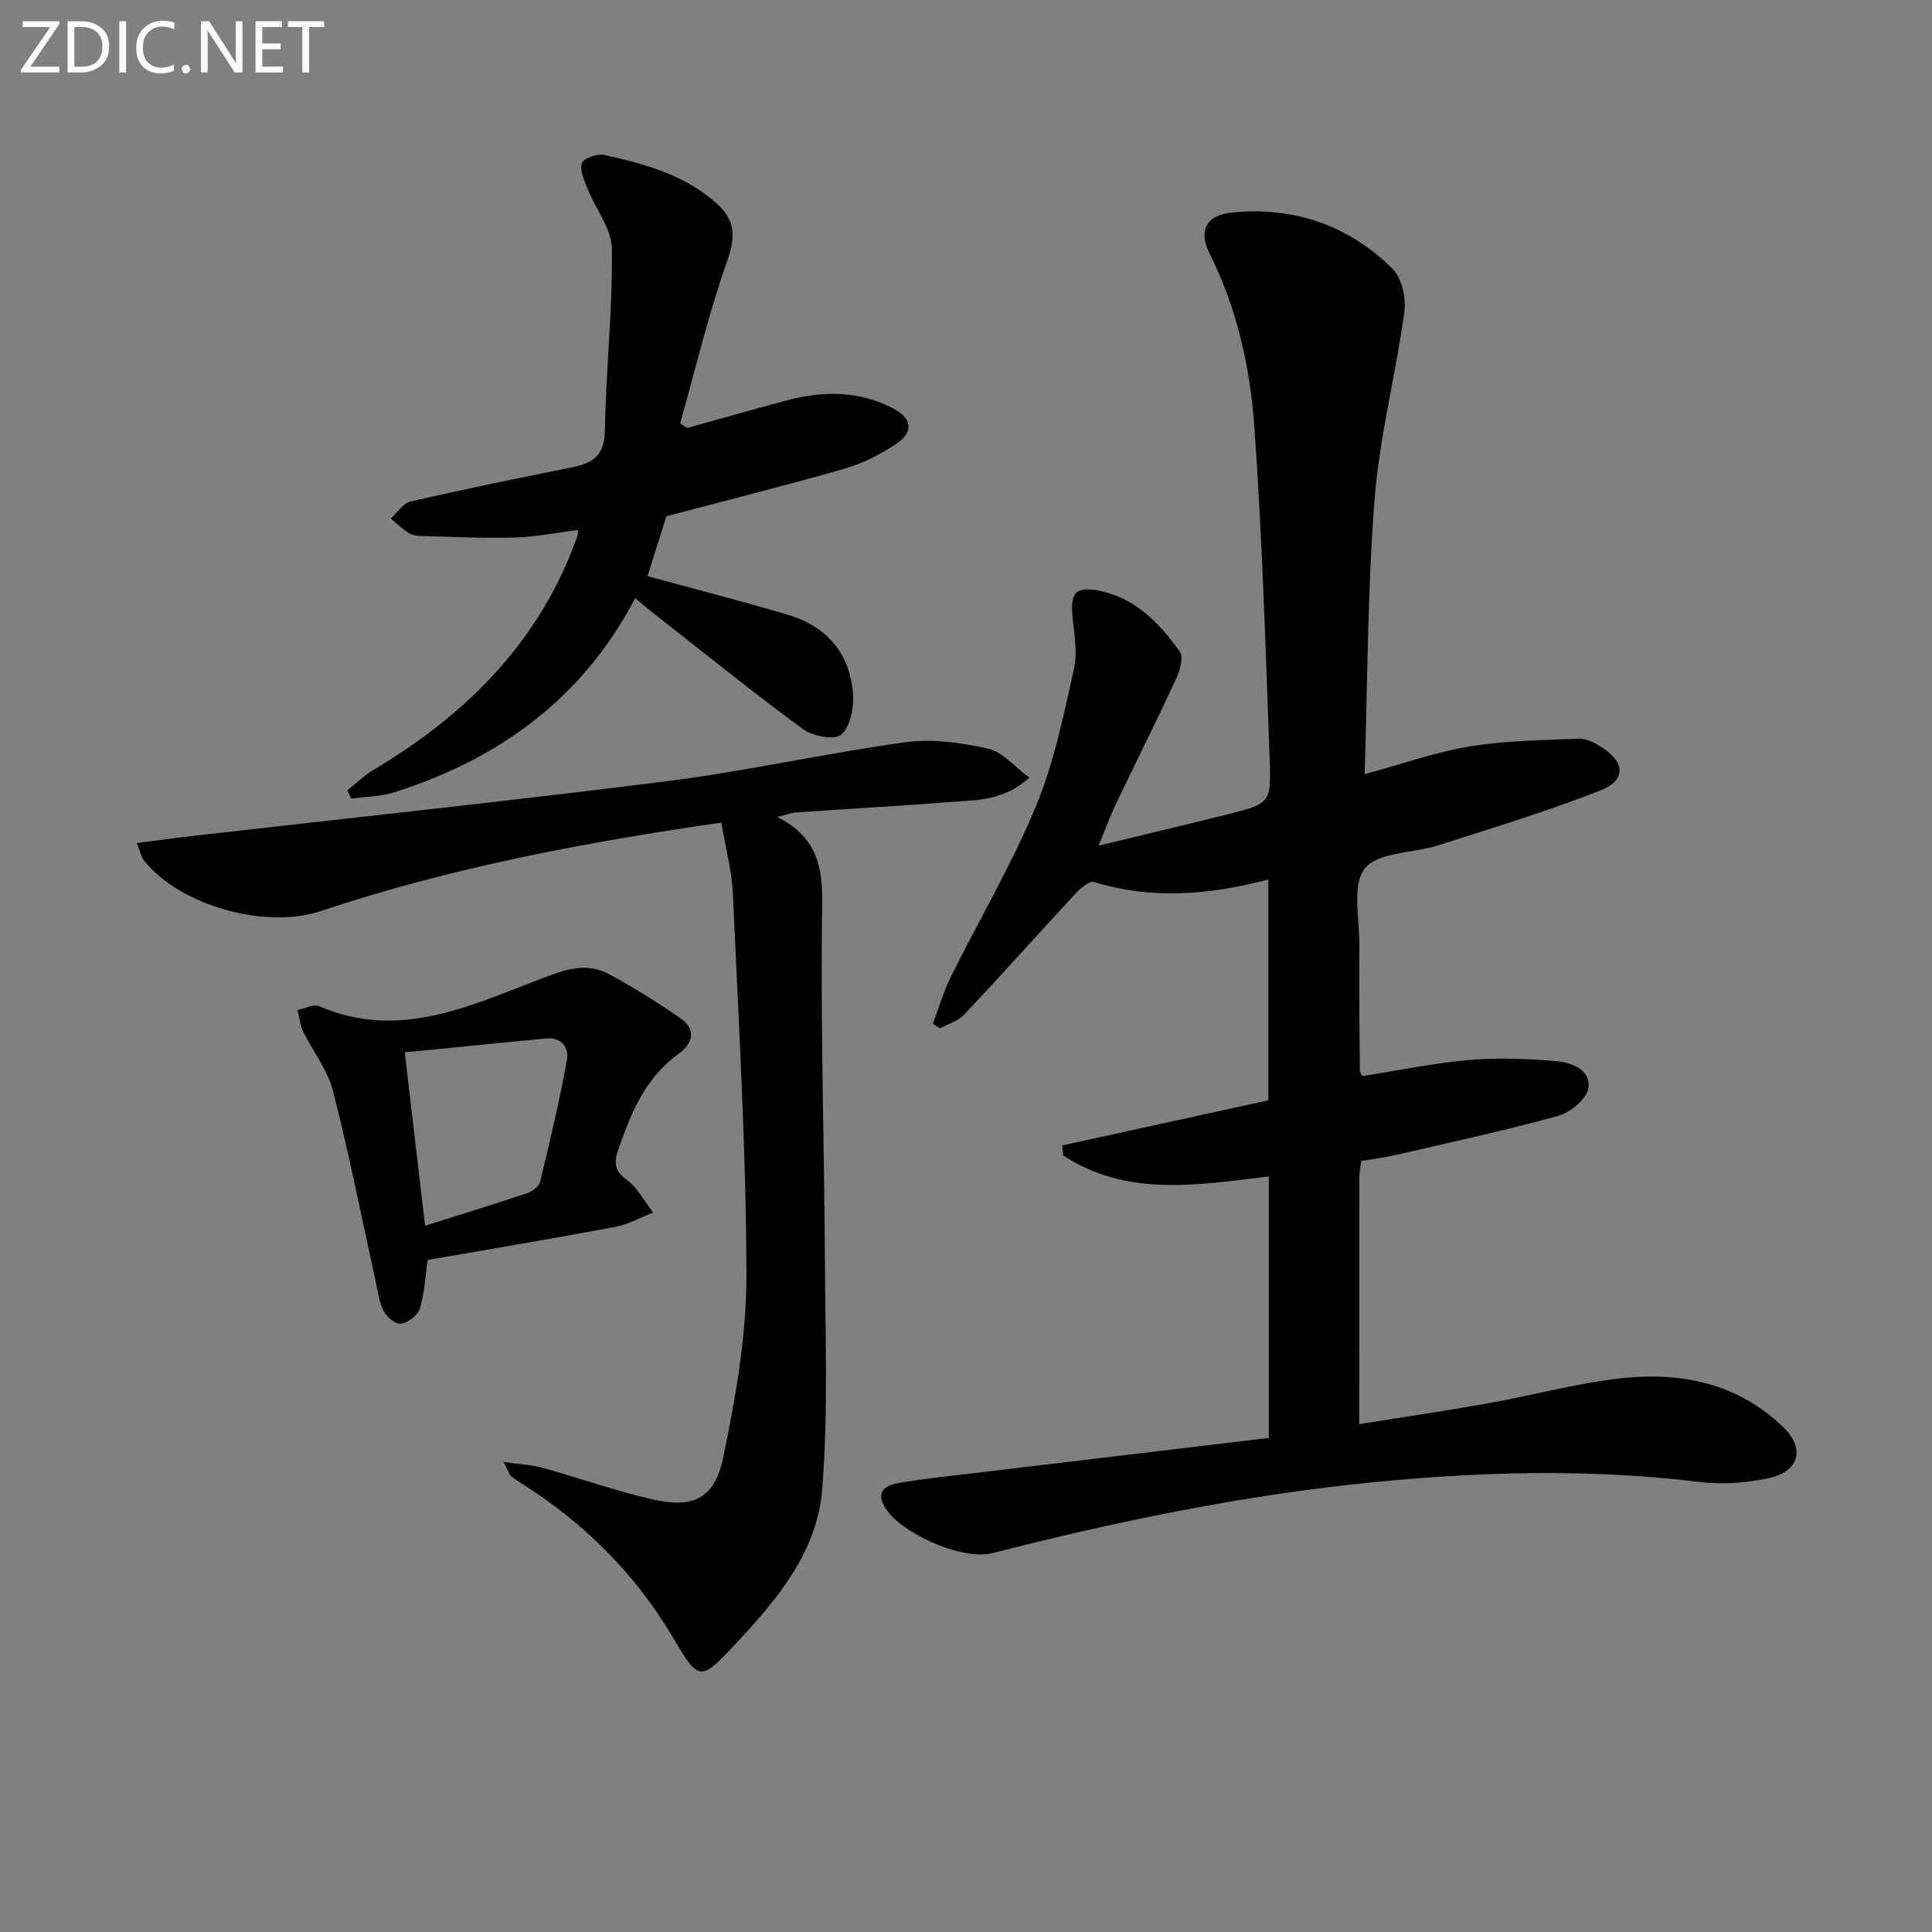
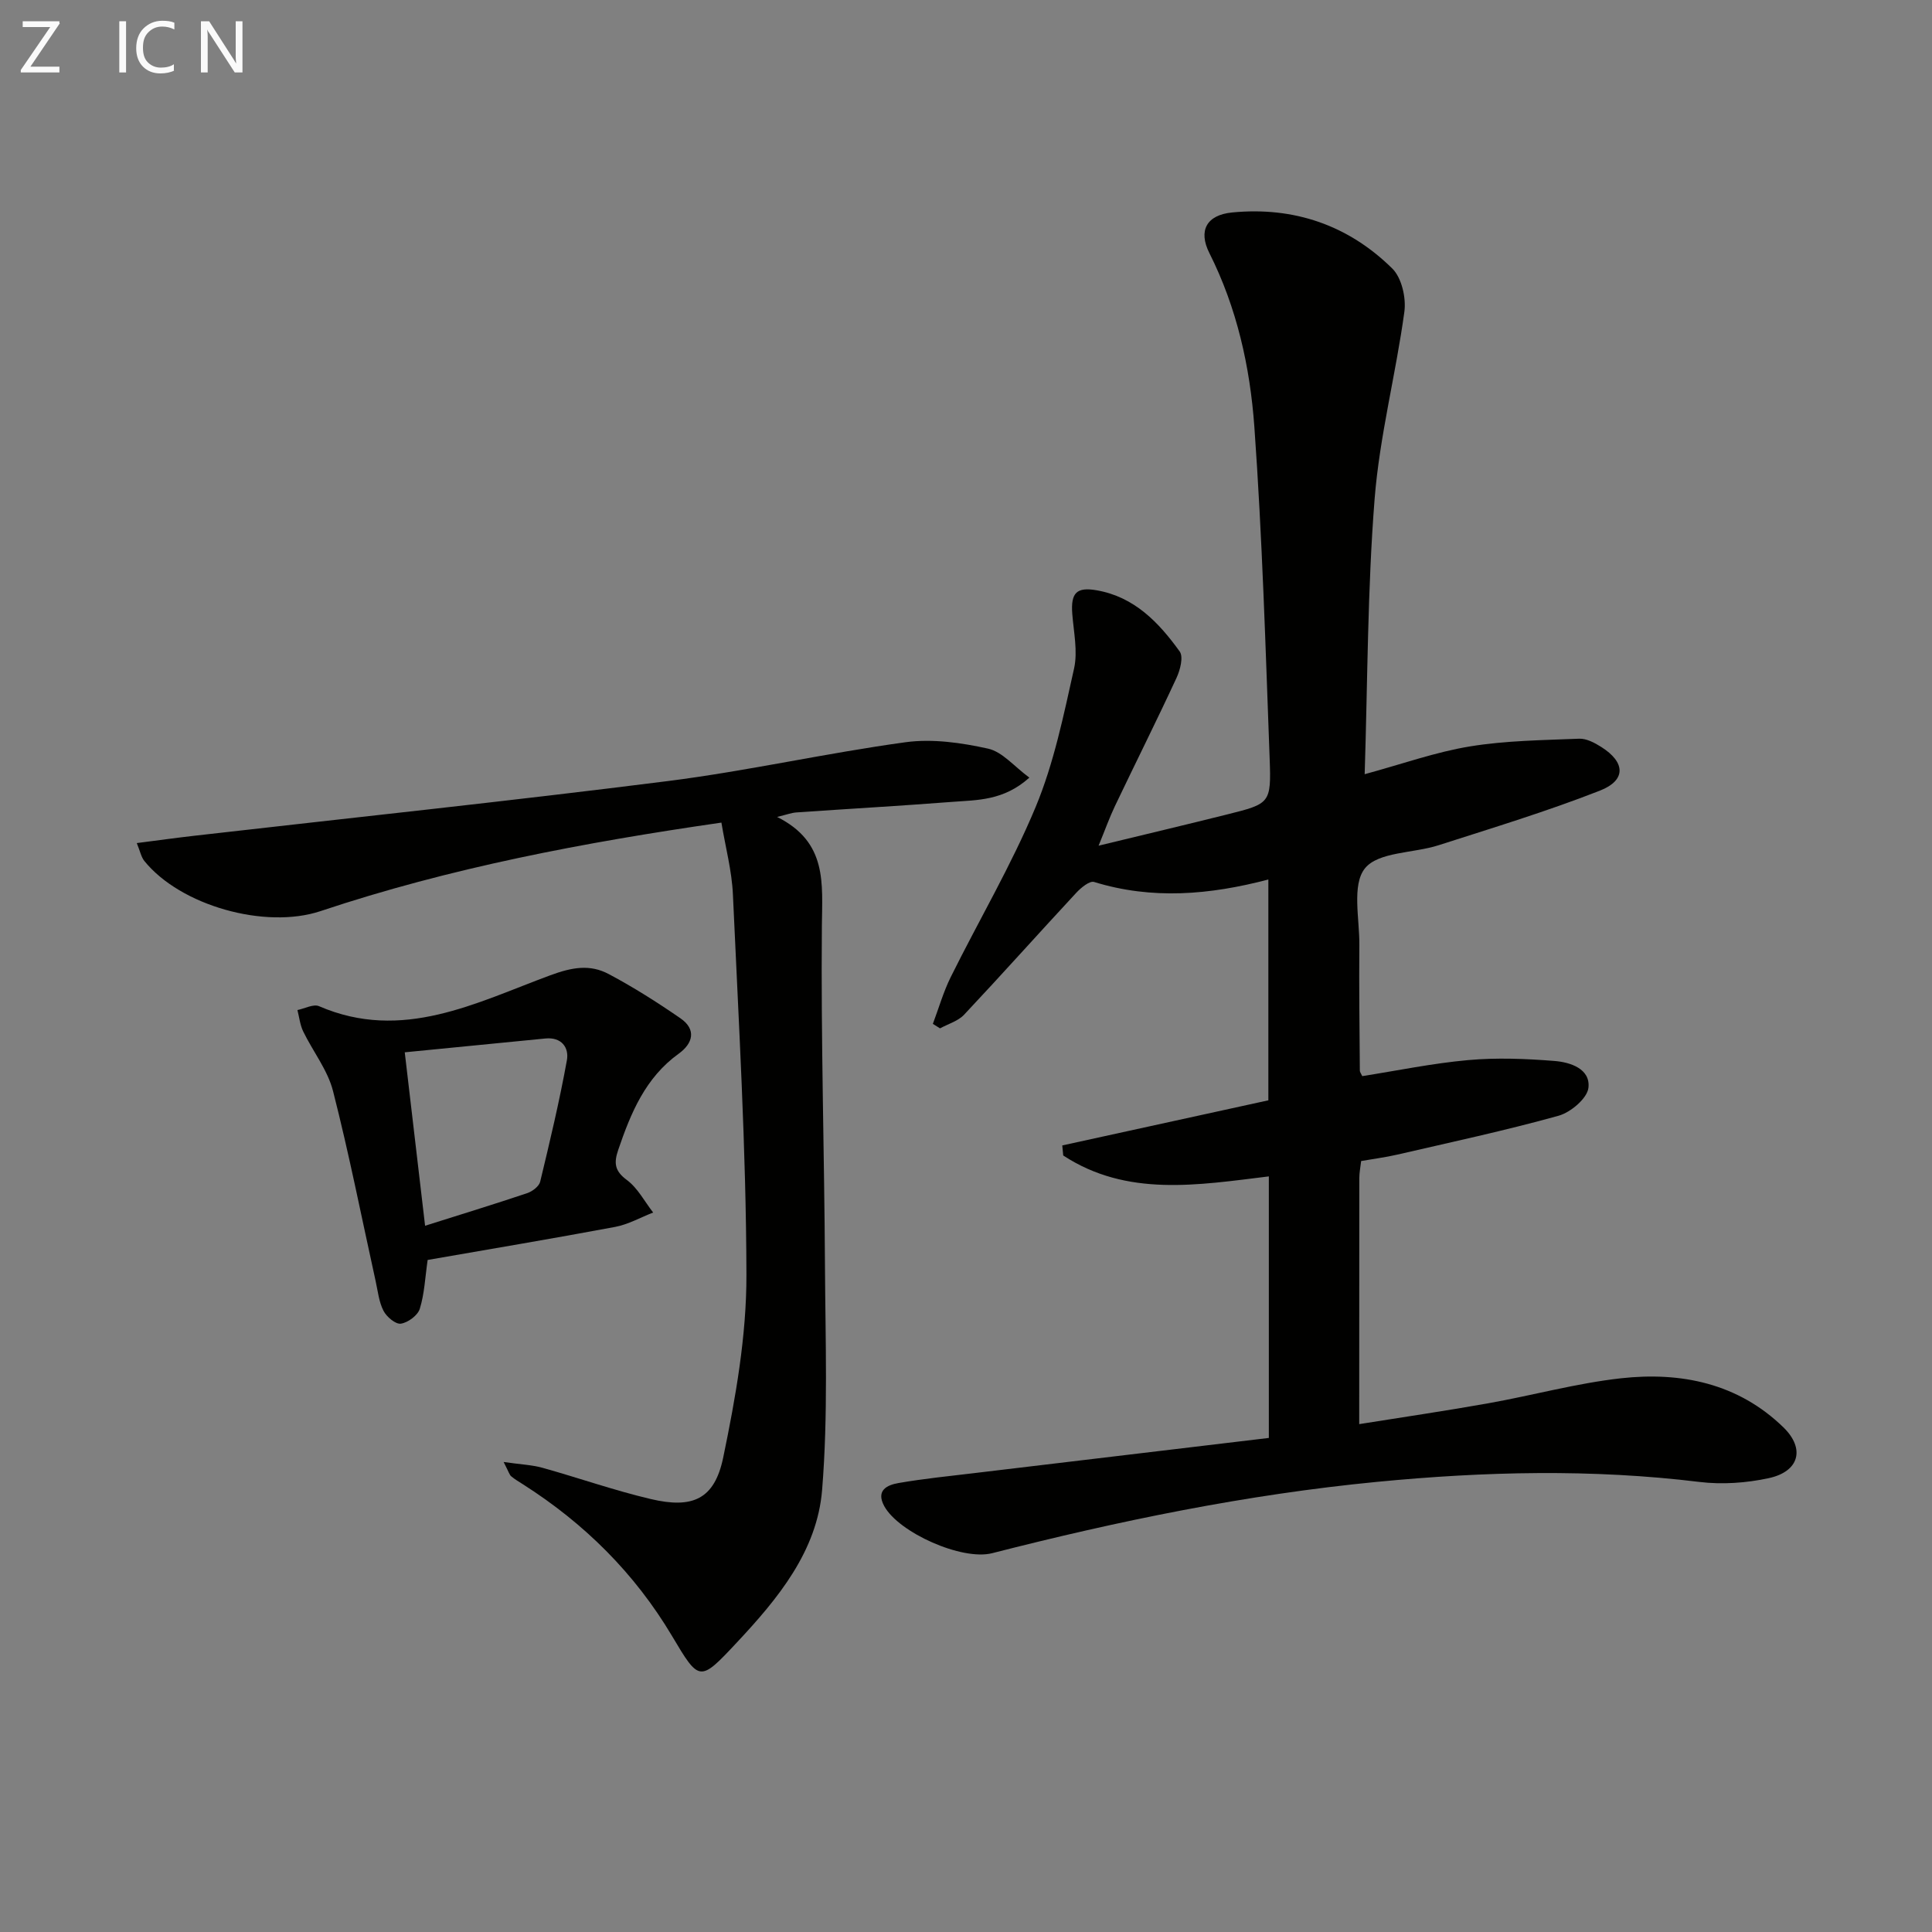
<svg xmlns="http://www.w3.org/2000/svg" enable-background="new 0 0 400 400" viewBox="0 0 400 400">
  <rect x="0" y="0" width="400" height="400" fill="#808080" stroke="none" />
  <path d="m262.7 297.71c0-18.38 0-36.14 0-54.15-14.71 1.79-29.36 4.32-42.57-4.33-.07-.69-.13-1.39-.2-2.08 14.13-3.09 28.27-6.18 42.67-9.34 0-15.29 0-30.33 0-45.72-12.14 3.19-24.06 4.22-36.08.51-.92-.29-2.71 1.19-3.68 2.23-7.78 8.38-15.4 16.92-23.23 25.25-1.25 1.33-3.3 1.91-4.99 2.83-.49-.31-.99-.62-1.48-.93 1.22-3.24 2.17-6.6 3.7-9.69 5.83-11.76 12.55-23.13 17.58-35.21 3.78-9.09 5.79-18.98 7.95-28.65.8-3.59-.08-7.58-.37-11.37-.32-4.31.89-5.57 5.04-4.85 7.83 1.36 12.88 6.67 17.2 12.67.81 1.12.1 3.84-.66 5.48-4.12 8.89-8.51 17.65-12.73 26.5-1.14 2.38-2.02 4.87-3.4 8.23 9.41-2.28 18.01-4.32 26.58-6.46 8.9-2.23 9.18-2.28 8.84-11.51-.85-22.93-1.53-45.89-3.17-68.77-.89-12.38-3.61-24.62-9.31-35.95-2.34-4.65-.59-7.89 4.7-8.41 12.78-1.25 24.07 2.62 33.17 11.61 1.95 1.92 2.89 6.07 2.5 8.95-1.77 12.96-5.13 25.75-6.16 38.74-1.48 18.72-1.44 37.55-2.06 57 7.81-2.12 14.69-4.59 21.78-5.75 7.43-1.22 15.07-1.29 22.63-1.6 1.51-.06 3.21.85 4.57 1.71 5.01 3.16 5.2 6.89-.27 9.04-10.94 4.29-22.22 7.71-33.42 11.31-5.19 1.67-12.48 1.34-15.24 4.79-2.74 3.42-1.1 10.44-1.15 15.88-.08 8.66.04 17.33.1 25.99 0 .3.25.59.5 1.14 7.26-1.14 14.56-2.66 21.94-3.32 5.9-.53 11.93-.29 17.85.18 3.28.26 7.48 1.62 7.04 5.55-.25 2.2-3.68 5.1-6.21 5.8-11.01 3.06-22.21 5.46-33.36 8.04-2.42.56-4.89.87-7.49 1.33-.14 1.27-.38 2.4-.38 3.54-.02 16.63-.02 33.27-.02 50.93 9.32-1.49 18.08-2.77 26.8-4.33 9.14-1.63 18.17-4.13 27.38-5.16 12.45-1.38 24.26 1.03 33.65 10.16 4.55 4.43 3.27 9.16-3.06 10.52-4.63 1-9.64 1.35-14.33.78-22.26-2.72-44.47-2.17-66.72-.02-27.01 2.61-53.47 8.06-79.71 14.77-6.27 1.6-19.37-4.28-22.35-9.75-1.78-3.28.63-4.37 2.94-4.77 5.23-.91 10.53-1.44 15.8-2.07 20.13-2.41 40.24-4.8 60.89-7.27z" fill="#010100" />
  <path d="m104.27 302.69c3.51.51 5.85.59 8.04 1.2 7.49 2.09 14.86 4.69 22.42 6.47 8.68 2.05 13.2.05 15-8.58 2.58-12.43 4.84-25.22 4.81-37.85-.06-26.26-1.62-52.51-2.8-78.76-.22-4.89-1.53-9.72-2.38-14.86-28.53 4.12-56.16 9.36-82.98 18.32-11.44 3.82-29.01-1.11-36.49-10.37-.66-.82-.87-2-1.57-3.71 4.38-.56 8.24-1.1 12.12-1.54 32.64-3.74 65.33-7.18 97.92-11.31 16.45-2.09 32.69-5.78 49.12-8.03 5.56-.76 11.55.1 17.1 1.33 2.96.66 5.38 3.68 8.54 6-5.36 4.81-10.8 4.62-15.98 5.02-10.76.83-21.54 1.44-32.31 2.19-.95.07-1.89.43-3.94.93 10.49 5.23 9.34 13.8 9.27 22.67-.21 23.42.51 46.85.64 70.28.09 15.46.66 31-.59 46.37-1.03 12.71-9.18 22.56-17.69 31.64-7.67 8.2-7.73 8.12-13.38-1.38-7.72-12.98-18.14-23.31-30.85-31.4-.83-.53-1.69-1.03-2.44-1.66-.36-.28-.48-.83-1.58-2.97z" fill="#010100" />
-   <path d="m137.97 106.88c-1.38 4.37-2.7 8.57-3.91 12.4 9.43 2.58 19.23 5.1 28.93 7.96 8.15 2.4 13.04 8.03 13.63 16.55.2 2.81-.6 6.73-2.48 8.32-1.4 1.18-5.94.3-7.95-1.19-10.71-7.89-21.07-16.27-31.55-24.48-.91-.71-1.77-1.48-3.13-2.61-10.86 20.79-28.19 33.31-49.89 40.21-2.83.9-5.94.89-8.92 1.31-.25-.59-.5-1.18-.75-1.76 1.81-1.42 3.49-3.07 5.45-4.24 19.32-11.49 34.41-26.63 42.11-48.24.11-.3.1-.64.2-1.39-4.42.56-8.72 1.44-13.04 1.56-6.61.18-13.24-.14-19.86-.32-.8-.02-1.71-.26-2.36-.71-1.26-.85-2.37-1.91-3.54-2.89 1.35-1.21 2.54-3.17 4.09-3.53 11.15-2.56 22.37-4.84 33.58-7.11 4.15-.84 6.56-2.44 6.65-7.43.23-12.58 1.6-25.16 1.46-37.73-.04-4.15-3.35-8.24-5.01-12.42-.69-1.73-1.69-3.83-1.21-5.34.32-1.01 3.17-2.05 4.59-1.73 8.44 1.88 16.83 4.13 23.47 10.2 3.61 3.29 3.83 6.67 2.09 11.58-3.92 11.04-6.61 22.5-9.8 33.8.47.32.95.64 1.42.96 6.85-1.9 13.69-3.84 20.55-5.68 7.59-2.04 15.13-2.09 22.22 1.69 3.89 2.08 4.14 4.85.55 7.27-3.26 2.19-6.93 4.06-10.69 5.14-12.26 3.52-24.64 6.61-36.9 9.85z" fill="#010100" />
  <path d="m88.54 260.86c-.53 3.65-.66 7.01-1.63 10.12-.43 1.37-2.45 2.86-3.92 3.07-1.09.16-2.95-1.41-3.59-2.66-.95-1.84-1.17-4.08-1.63-6.16-2.9-13.12-5.49-26.32-8.82-39.34-1.11-4.36-4.17-8.2-6.18-12.35-.65-1.35-.81-2.94-1.19-4.42 1.5-.3 3.31-1.3 4.47-.8 17.24 7.46 32.53-.73 47.86-6.39 4.54-1.68 8.24-2.33 12.14-.25 5.12 2.72 10.05 5.85 14.82 9.14 3.38 2.33 2.59 5.22-.36 7.34-6.89 4.97-9.89 12.23-12.5 19.87-.94 2.75-.78 4.39 1.79 6.29 2.24 1.66 3.65 4.44 5.43 6.72-2.62 1.02-5.16 2.47-7.88 2.98-12.87 2.41-25.79 4.57-38.81 6.84zm-4.74-42.99c1.45 12.39 2.81 23.97 4.21 35.91 7.31-2.31 14.25-4.44 21.14-6.75 1.07-.36 2.46-1.41 2.69-2.38 2.01-8.34 4-16.7 5.53-25.14.47-2.61-1.1-4.84-4.47-4.5-9.7.96-19.38 1.91-29.1 2.86z" fill="#010100" />
  <g fill="#fafafa">
    <path d="m12.4 4.8-6.1 9h6v1.2h-8v-.5l6.1-8.9h-5.7v-1.2h7.6v.4z" />
-     <path d="m14 15v-10.6h3c1.6 0 2.9.5 4 1.4s1.6 2.2 1.6 3.8-.5 3-1.6 3.9-2.4 1.5-4 1.5zm1.4-9.4v8.2h1.6c1.3 0 2.4-.4 3.1-1.1s1.1-1.8 1.1-3.1-.4-2.3-1.2-3-1.8-1-3.1-1z" />
    <path d="m26.1 4.4v10.6h-1.4v-10.6z" />
    <path d="m36.1 14.6c-.8.4-1.8.6-2.9.6-1.5 0-2.7-.5-3.6-1.4s-1.4-2.2-1.4-3.8c0-1.7.5-3.1 1.5-4.1s2.3-1.6 3.9-1.6c1 0 1.8.1 2.5.4v1.4c-.8-.4-1.6-.6-2.5-.6-1.2 0-2.1.4-2.9 1.2s-1.1 1.8-1.1 3.2c0 1.3.3 2.3 1 3s1.6 1.1 2.7 1.1c1 0 2-.2 2.7-.7v1.3z" />
-     <path d="m37.6 14.3c0-.2.1-.5.3-.6s.4-.3.6-.3c.3 0 .5.1.6.3s.3.4.3.6-.1.4-.3.6-.4.3-.6.3c-.3 0-.5-.1-.6-.3s-.3-.4-.3-.6z" />
    <path d="m50.2 15h-1.6l-5.3-8.2c-.2-.2-.3-.5-.4-.7 0 .2.1.7.1 1.5v7.4h-1.4v-10.6h1.7l5.2 8.1c.2.4.4.6.4.7 0-.3-.1-.8-.1-1.5v-7.3h1.4z" />
-     <path d="m58.6 15h-5.7v-10.6h5.5v1.2h-4.1v3.4h3.8v1.2h-3.8v3.6h4.3z" />
-     <path d="m67.1 5.6h-3.1v9.4h-1.4v-9.4h-3v-1.2h7.5z" />
  </g>
</svg>